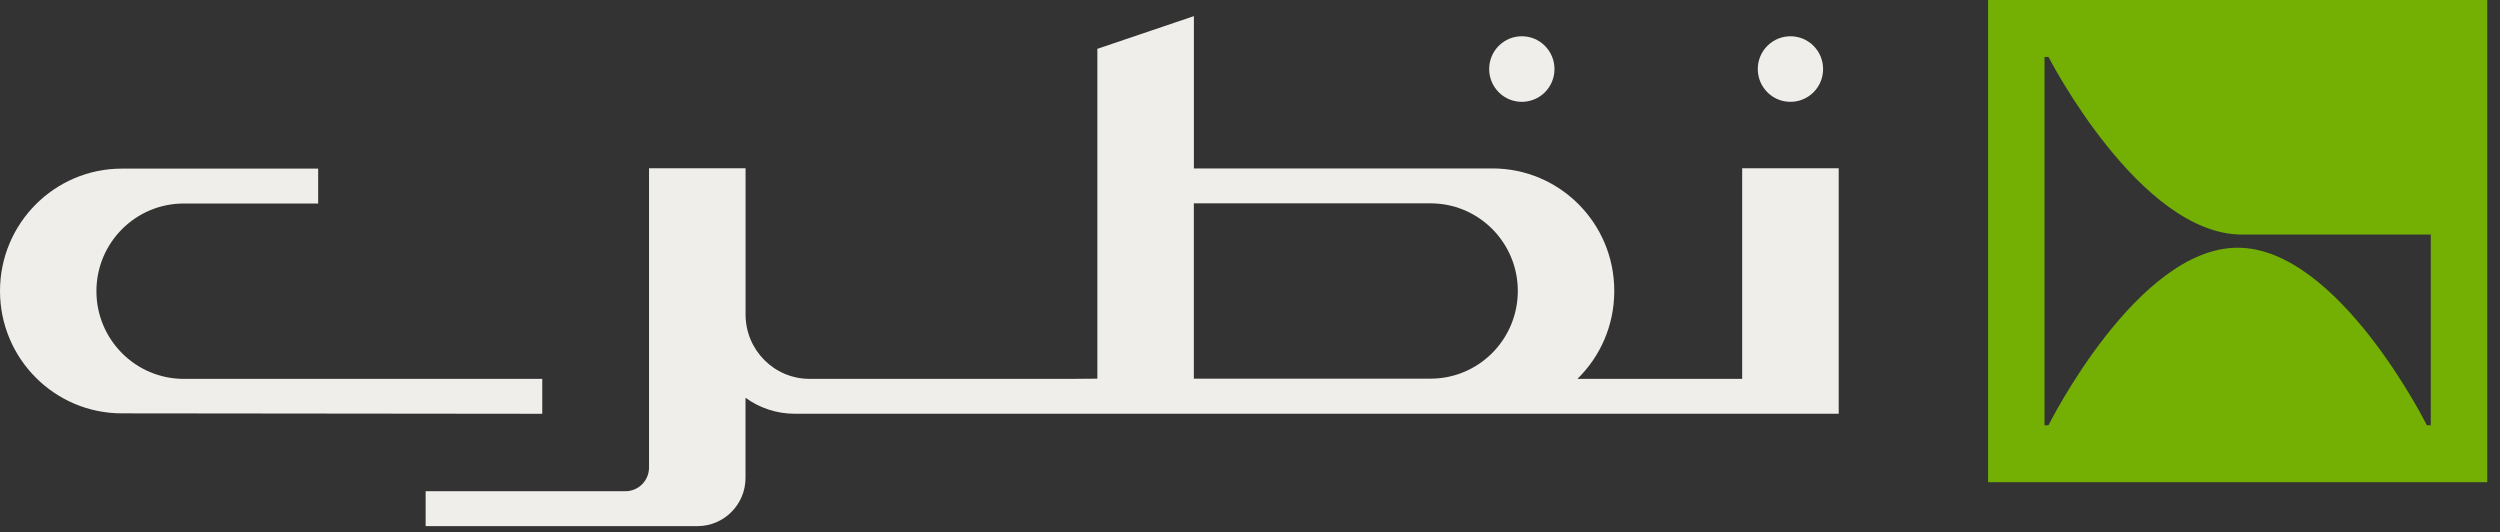
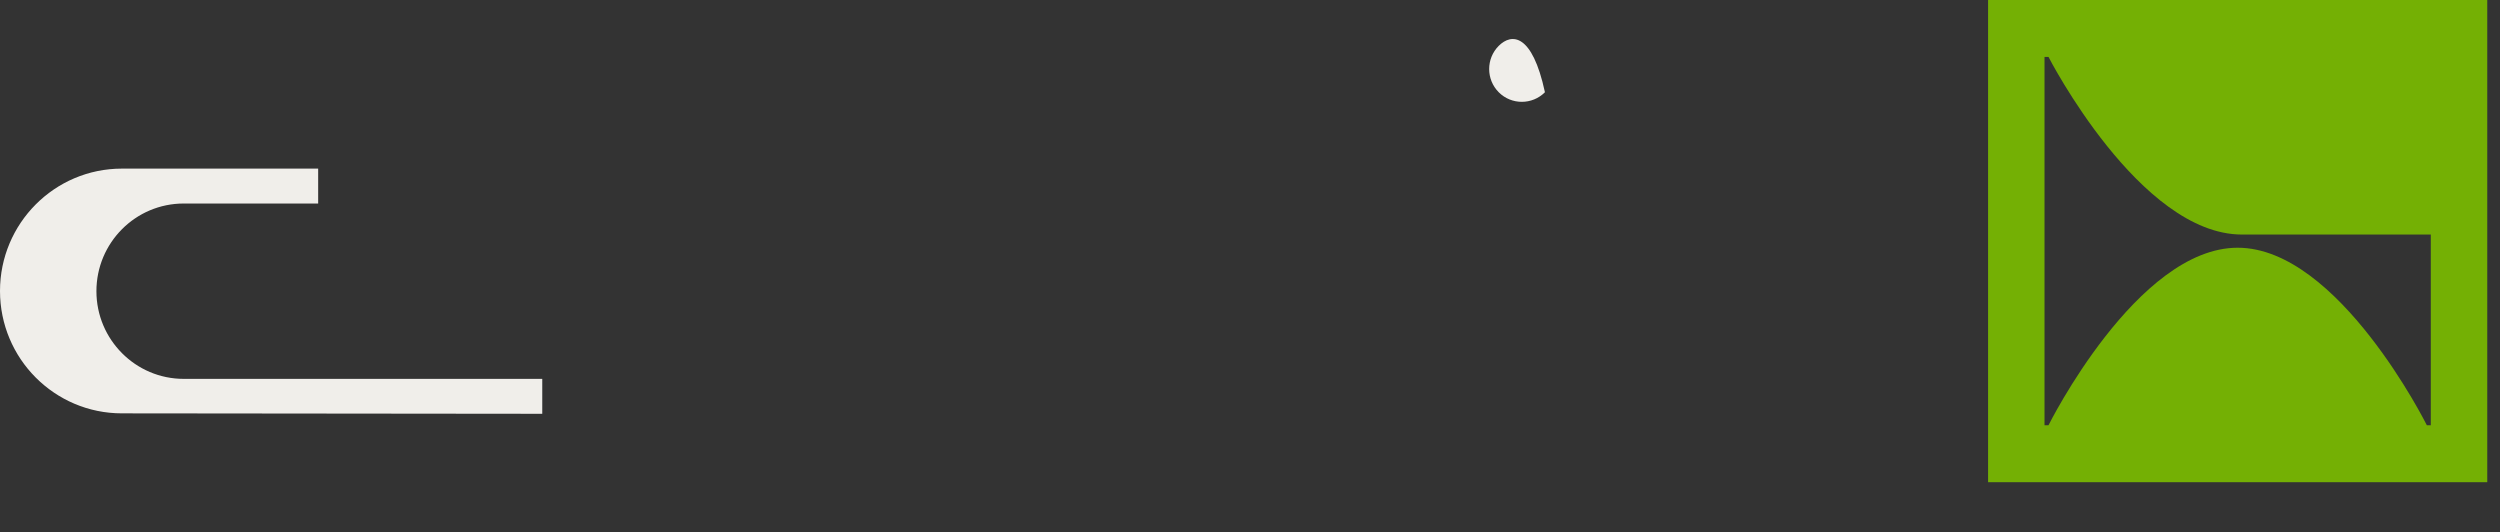
<svg xmlns="http://www.w3.org/2000/svg" width="155" height="33" viewBox="0 0 155 33" fill="none">
  <rect x="0" y="0" width="155" height="33" fill="#333333" stroke="none" />
  <g id="Group 140">
    <g id="Group 139">
      <path id="Vector" d="M33.62 25.652V23.49H11.391C9.897 23.49 8.544 22.881 7.565 21.897C6.585 20.913 5.978 19.555 5.978 18.053C5.978 15.053 8.401 12.618 11.391 12.618H19.726V10.454H7.554C3.383 10.456 0 13.852 0 18.042C0 20.136 0.845 22.032 2.213 23.406C3.582 24.779 5.468 25.628 7.556 25.628L33.622 25.655L33.62 25.652Z" fill="#F0EEEA" />
-       <path id="Vector_2" d="M114 10.432H108.015V23.488H97.803C99.211 22.108 100.084 20.184 100.084 18.053C100.084 18.053 100.084 18.044 100.084 18.04C100.084 18.035 100.084 18.031 100.084 18.027C100.084 13.837 96.701 10.443 92.531 10.443H74.021V1L68.036 3.027V23.477L66.465 23.49H50.197C48.003 23.49 46.225 21.704 46.225 19.5V10.432H40.24V28.985C40.24 29.798 39.584 30.456 38.775 30.456H26.39V32.62H43.243C44.887 32.62 46.222 31.28 46.222 29.629V24.662C47.081 25.285 48.133 25.652 49.272 25.652H87.495H114V10.432ZM74.018 12.607H88.693C91.586 12.607 93.95 14.887 94.097 17.754C94.102 17.854 94.104 17.953 94.104 18.053C94.1 19.549 93.495 20.902 92.52 21.884C91.54 22.868 90.187 23.477 88.693 23.477H74.018V12.607Z" fill="#F0EEEA" />
-       <path id="Vector_3" d="M95.786 5.719C96.576 4.926 96.576 3.639 95.786 2.843C94.996 2.05 93.713 2.05 92.921 2.843C92.131 3.636 92.131 4.924 92.921 5.719C93.711 6.512 94.993 6.512 95.786 5.719Z" fill="#F0EEEA" />
-       <path id="Vector_4" d="M112.44 5.719C113.23 4.926 113.23 3.639 112.44 2.843C111.65 2.05 110.368 2.05 109.575 2.843C108.785 3.636 108.785 4.924 109.575 5.719C110.365 6.512 111.648 6.512 112.44 5.719Z" fill="#F0EEEA" />
+       <path id="Vector_3" d="M95.786 5.719C94.996 2.05 93.713 2.05 92.921 2.843C92.131 3.636 92.131 4.924 92.921 5.719C93.711 6.512 94.993 6.512 95.786 5.719Z" fill="#F0EEEA" />
    </g>
    <path id="Vector_5" d="M123.261 0V29.895H154.21V0H123.261ZM150.71 26.365H150.464C150.464 26.365 144.981 15.359 138.736 15.359C132.49 15.359 127.007 26.365 127.007 26.365H126.76V3.53H127.007C127.007 3.53 132.655 14.542 139.001 14.542H150.71V26.363V26.365Z" fill="#74B004" />
  </g>
</svg>